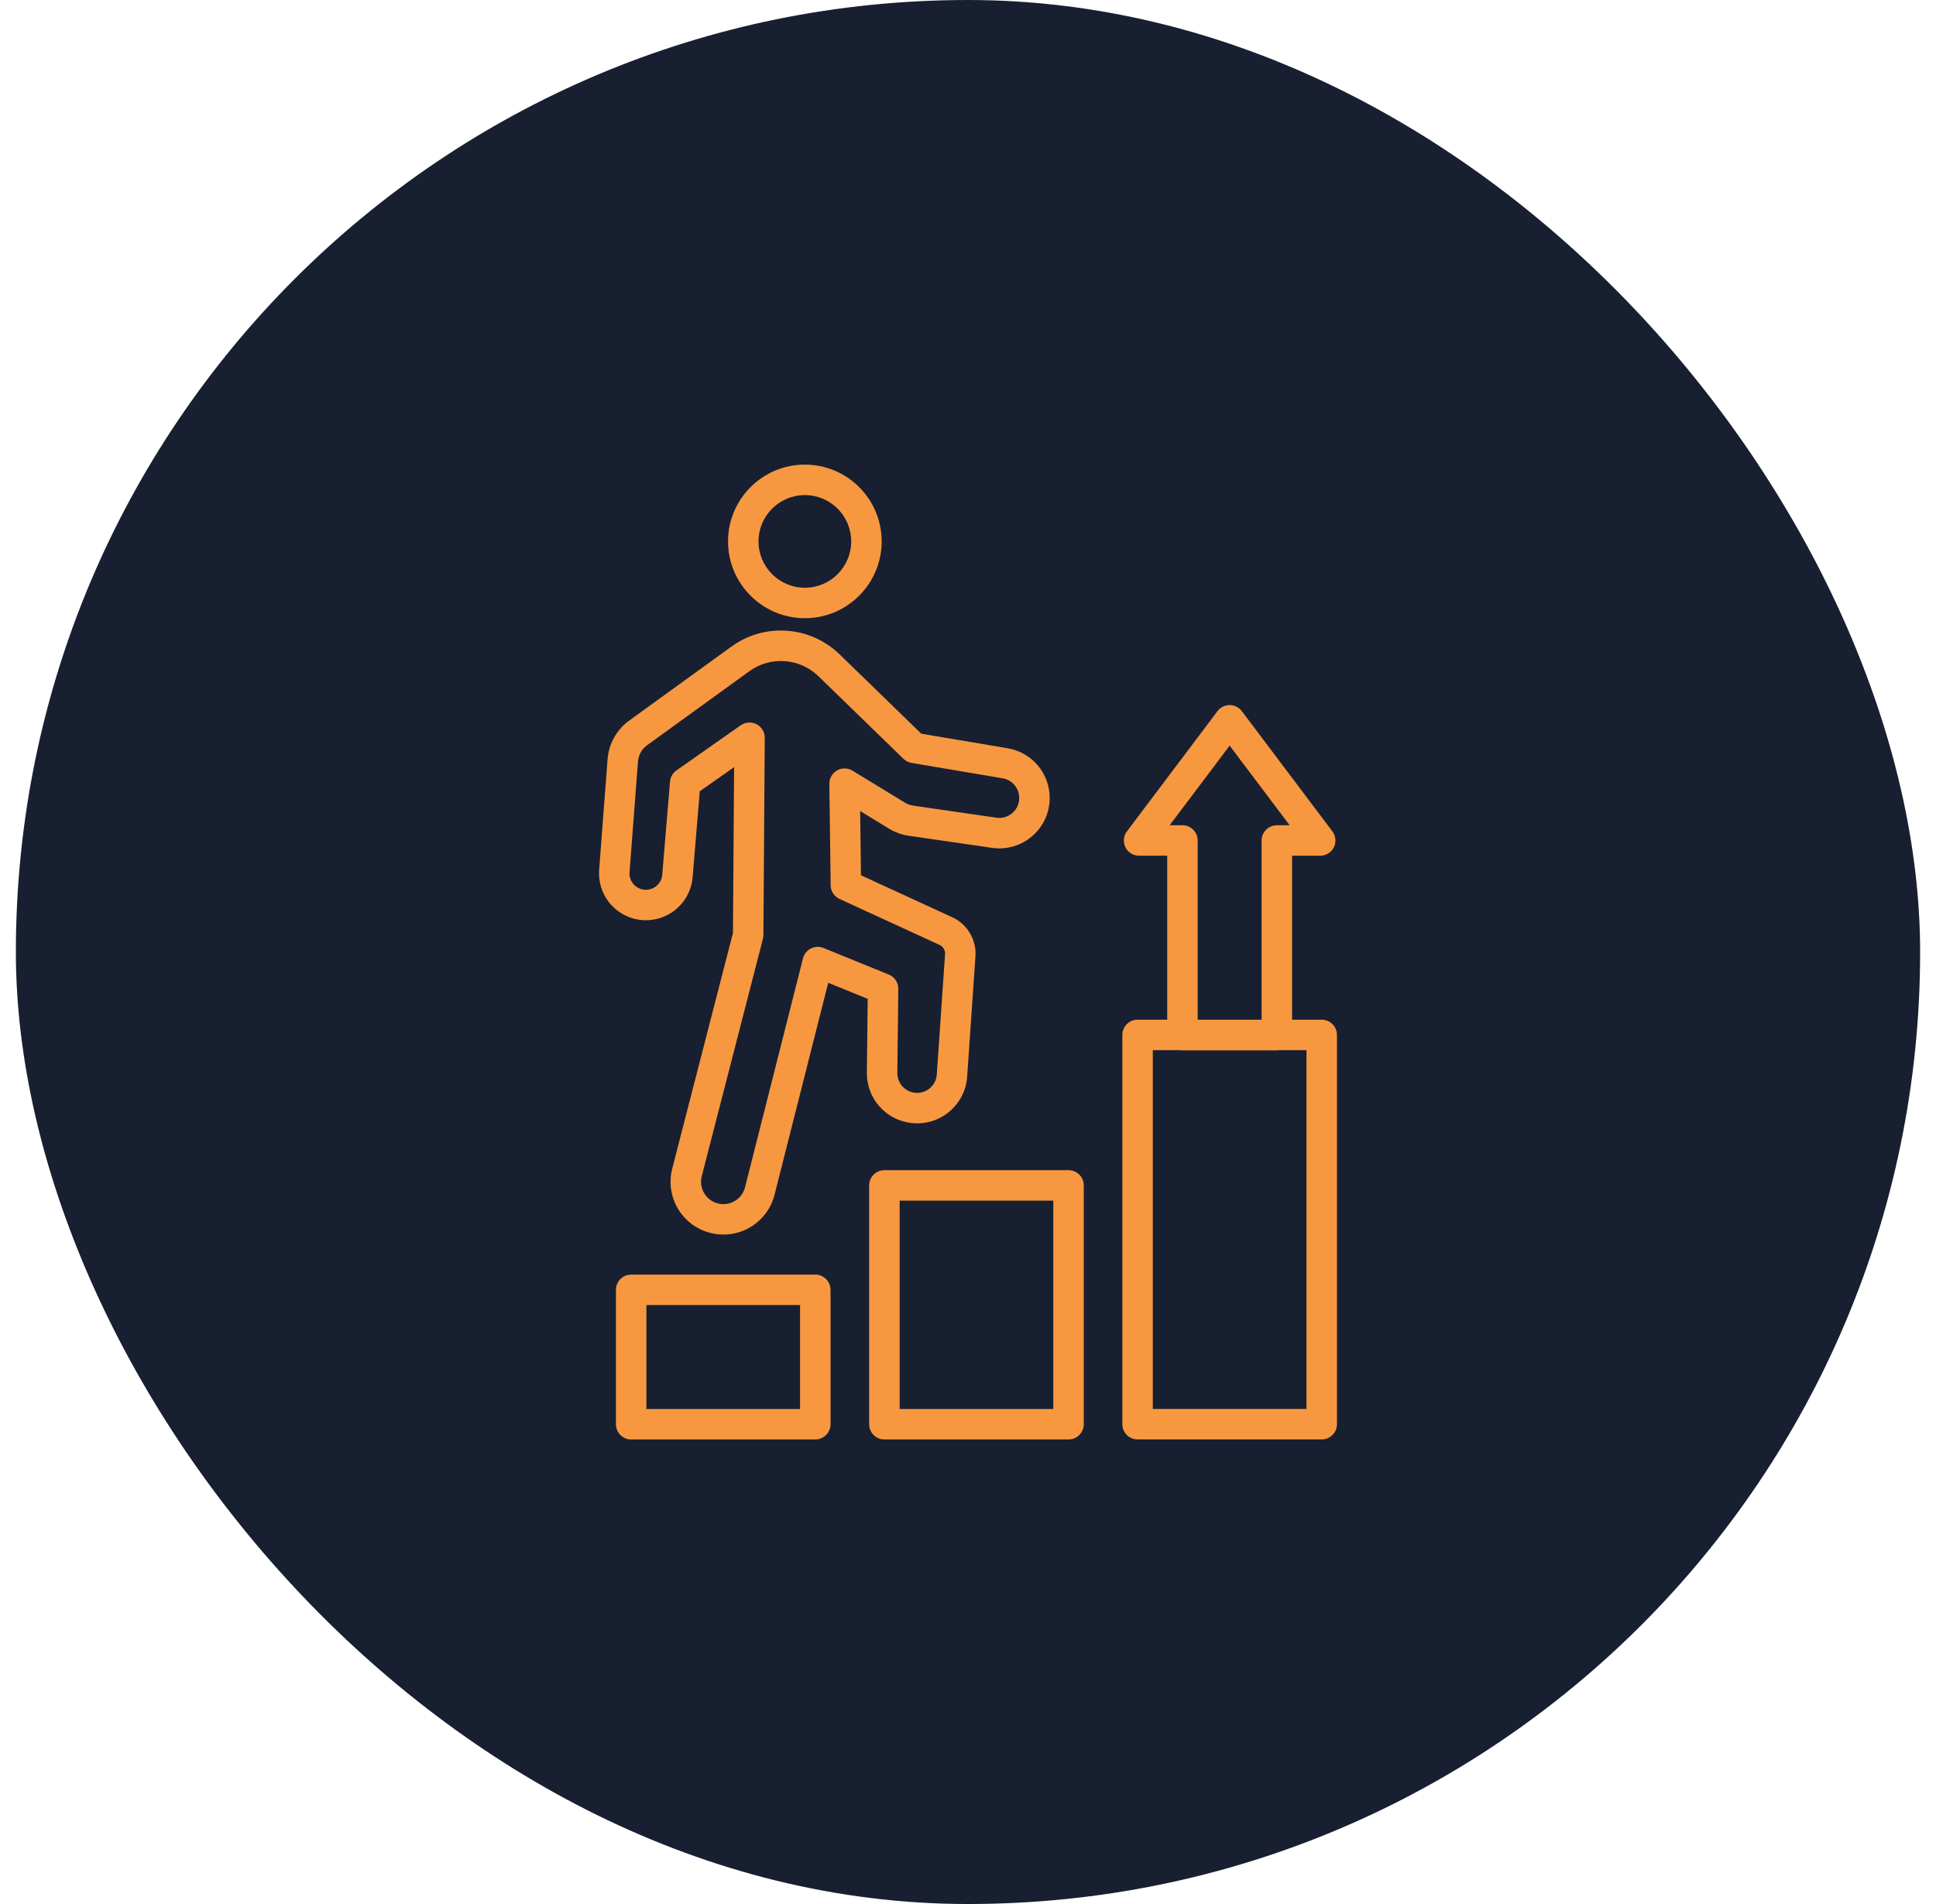
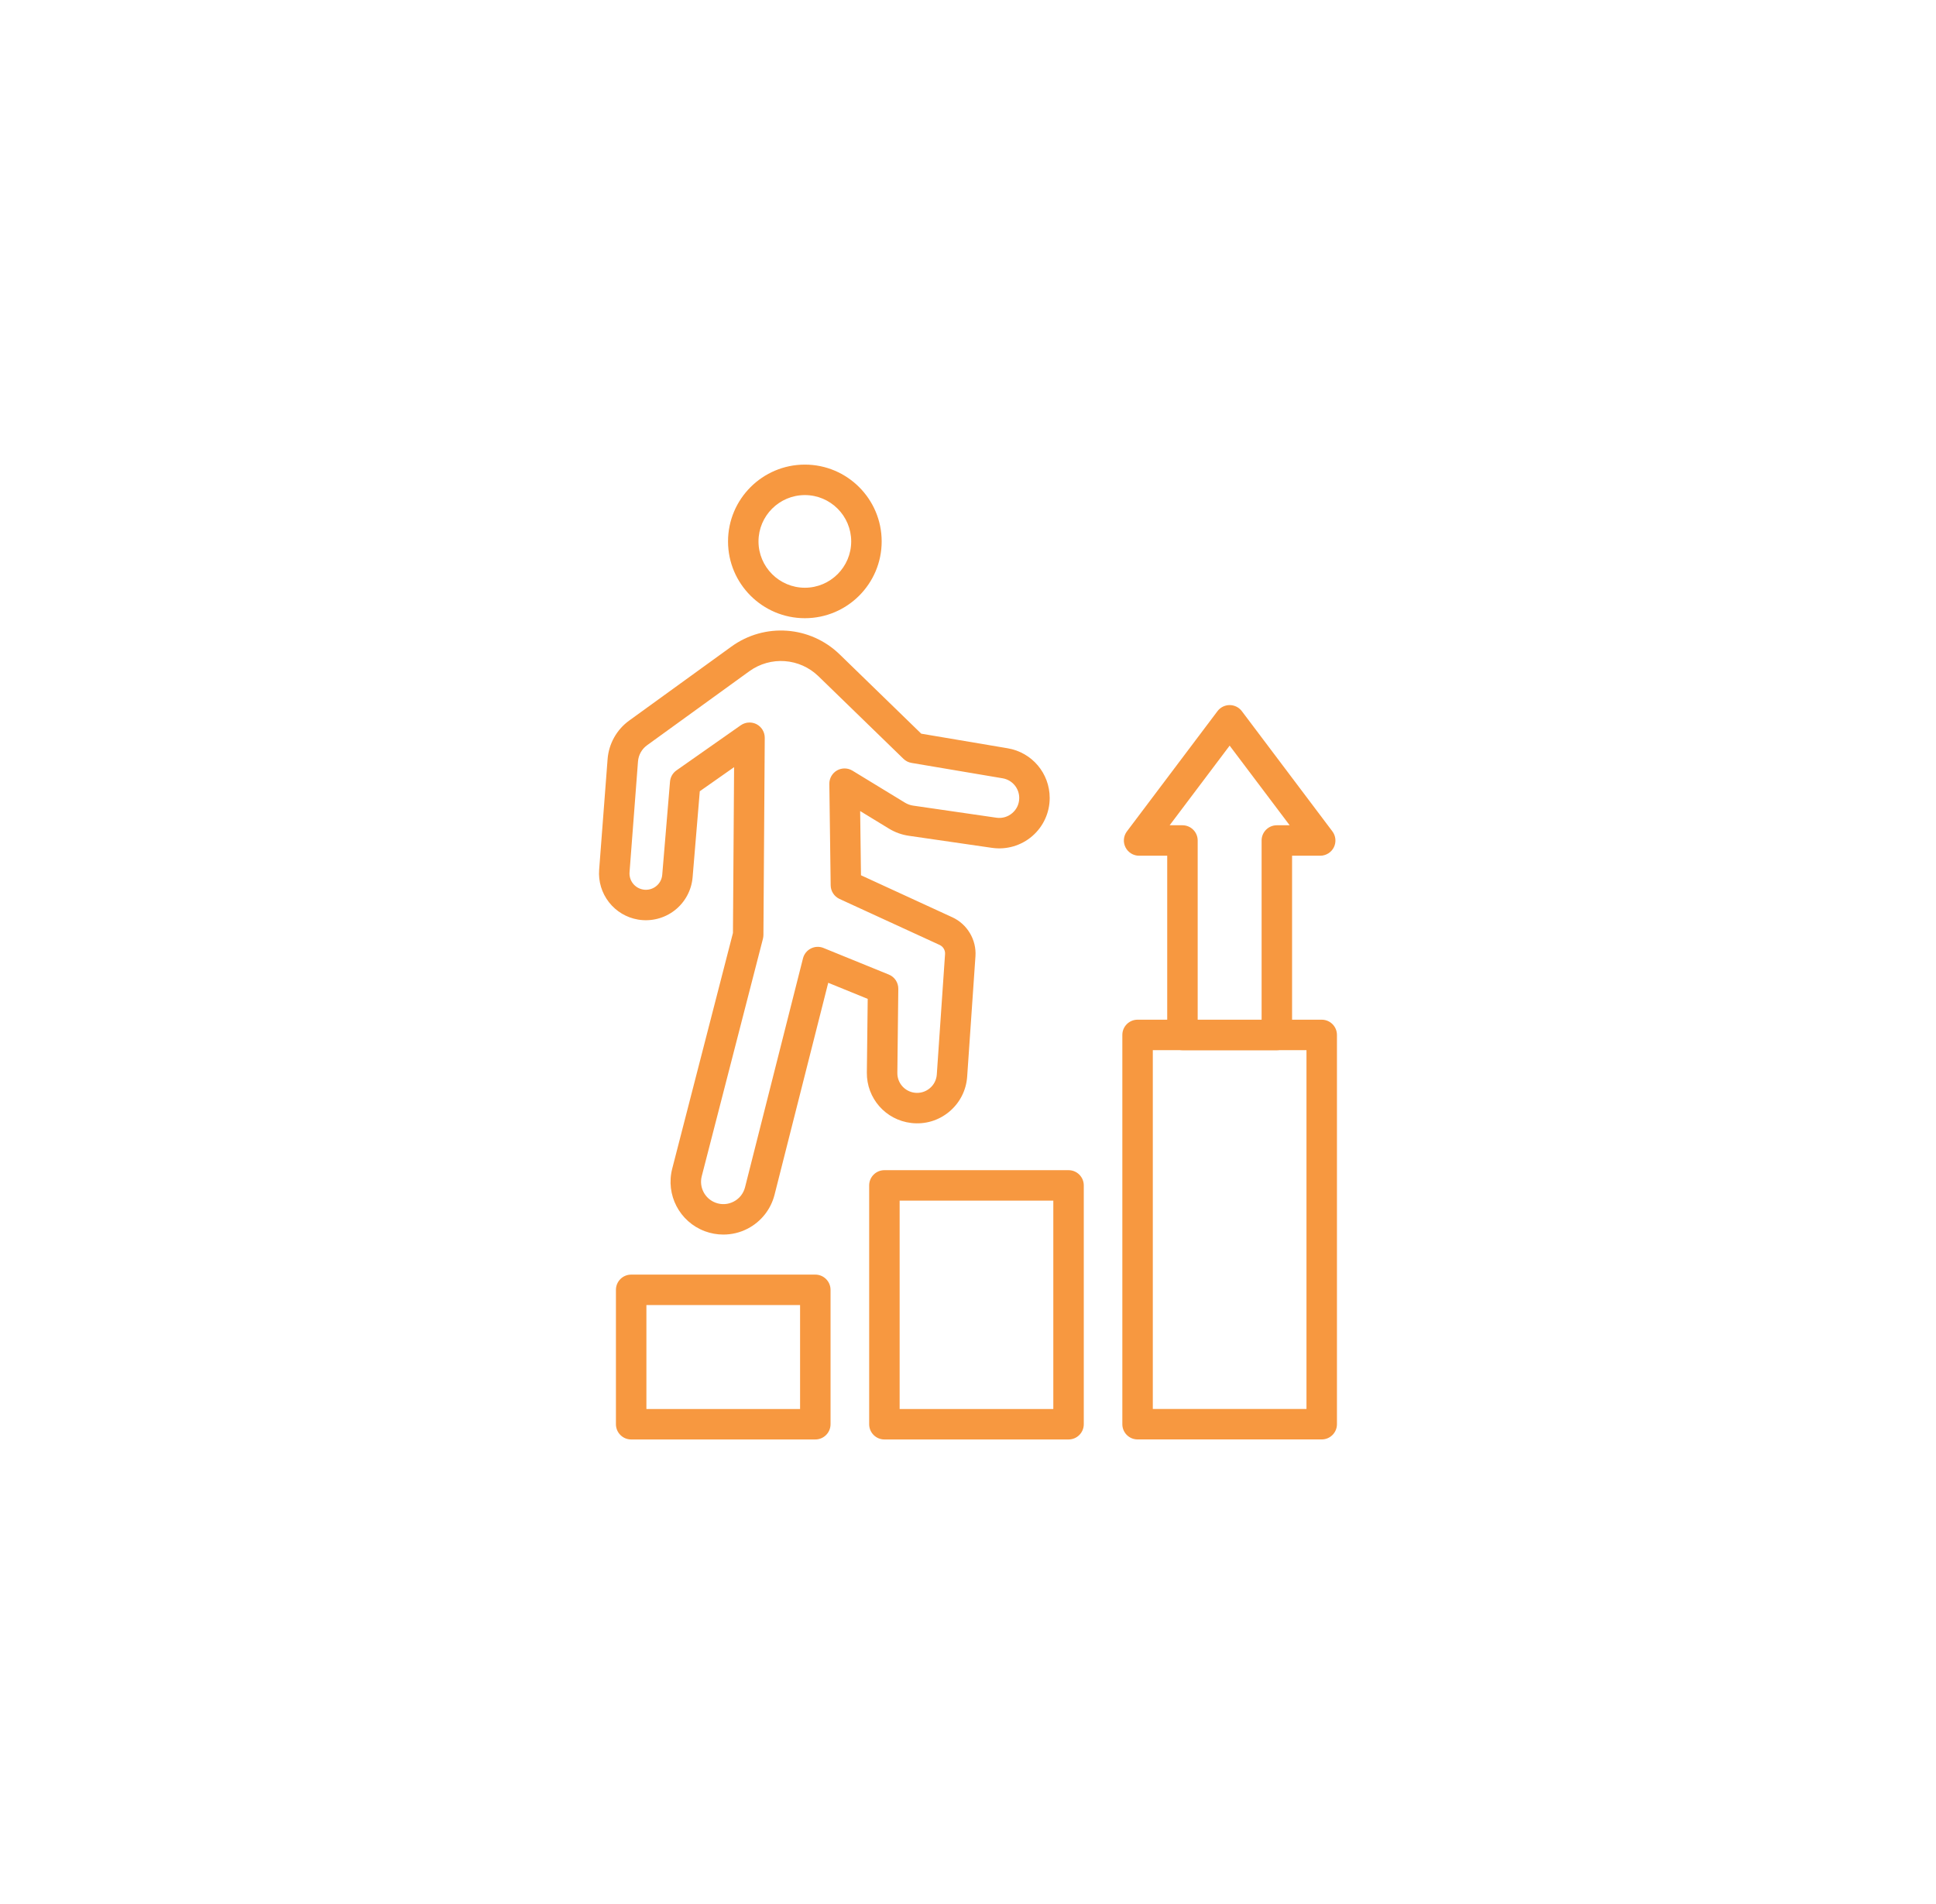
<svg xmlns="http://www.w3.org/2000/svg" width="61" height="60" viewBox="0 0 61 60" fill="none">
-   <rect x="0.5" width="60" height="60" rx="30" fill="#181F31" />
  <path d="M40.231 33.094H37.257C36.992 33.094 36.777 32.879 36.777 32.614V26.966H35.891C35.709 26.966 35.543 26.863 35.462 26.701C35.38 26.538 35.398 26.343 35.508 26.198L38.361 22.41C38.451 22.29 38.593 22.219 38.744 22.219C38.895 22.219 39.037 22.29 39.128 22.41L41.981 26.198C42.09 26.343 42.108 26.538 42.027 26.701C41.946 26.863 41.779 26.966 41.597 26.966H40.711V32.614C40.711 32.879 40.496 33.094 40.231 33.094ZM37.737 32.134H39.751V26.486C39.751 26.221 39.966 26.006 40.231 26.006H40.635L38.744 23.497L36.854 26.006H37.257C37.522 26.006 37.737 26.221 37.737 26.486L37.737 32.134Z" fill="#F79840" />
  <path d="M25.689 45.361H19.887C19.622 45.361 19.407 45.146 19.407 44.881V40.646C19.407 40.381 19.622 40.166 19.887 40.166H25.689C25.954 40.166 26.169 40.381 26.169 40.646V44.881C26.169 45.146 25.954 45.361 25.689 45.361ZM20.367 44.401H25.209V41.126H20.367V44.401Z" fill="#F79840" />
  <path d="M33.668 45.361H27.866C27.601 45.361 27.386 45.146 27.386 44.881V37.355C27.386 37.09 27.601 36.875 27.866 36.875H33.668C33.933 36.875 34.148 37.09 34.148 37.355V44.881C34.148 45.146 33.933 45.361 33.668 45.361ZM28.346 44.401H33.188V37.835H28.346V44.401Z" fill="#F79840" />
  <path d="M41.645 45.36H35.843C35.578 45.36 35.363 45.145 35.363 44.88V32.613C35.363 32.348 35.578 32.133 35.843 32.133H41.645C41.91 32.133 42.125 32.348 42.125 32.613V44.88C42.125 45.145 41.91 45.36 41.645 45.36ZM36.323 44.4H41.165V33.093H36.323V44.4Z" fill="#F79840" />
  <path d="M22.792 38.904C22.595 38.904 22.398 38.869 22.209 38.799C21.41 38.5 20.968 37.651 21.181 36.825L23.094 29.4L23.13 24.175L22.049 24.934L21.823 27.644C21.789 28.056 21.582 28.436 21.256 28.689C20.93 28.942 20.51 29.047 20.103 28.978C19.739 28.916 19.414 28.722 19.187 28.431C18.96 28.14 18.85 27.777 18.878 27.41L19.144 23.923C19.182 23.436 19.43 22.992 19.826 22.706L23.046 20.375C24.095 19.616 25.53 19.721 26.458 20.623L29.027 23.12L31.75 23.58C32.517 23.71 33.074 24.369 33.074 25.146C33.074 25.608 32.874 26.046 32.525 26.347C32.176 26.649 31.714 26.784 31.257 26.718L28.633 26.337C28.411 26.305 28.202 26.229 28.011 26.113L27.102 25.558L27.128 27.582L30.007 28.906C30.477 29.122 30.77 29.615 30.735 30.132L30.474 33.925C30.444 34.361 30.242 34.755 29.906 35.035C29.569 35.314 29.145 35.439 28.711 35.388C27.905 35.294 27.304 34.61 27.313 33.799L27.34 31.477L26.096 30.97L24.405 37.648C24.289 38.107 23.983 38.495 23.564 38.714C23.324 38.841 23.058 38.904 22.792 38.904ZM23.616 22.768C23.692 22.768 23.769 22.786 23.839 22.822C23.998 22.906 24.097 23.071 24.096 23.251L24.054 29.466C24.054 29.505 24.048 29.544 24.039 29.582L22.111 37.064C22.021 37.414 22.208 37.773 22.546 37.9C22.736 37.971 22.939 37.958 23.119 37.864C23.299 37.77 23.425 37.609 23.475 37.413L25.301 30.199C25.335 30.065 25.426 29.951 25.55 29.889C25.674 29.826 25.819 29.82 25.947 29.873L28.005 30.711C28.188 30.785 28.306 30.963 28.304 31.161L28.274 33.809C28.27 34.129 28.506 34.397 28.823 34.435C28.994 34.455 29.161 34.405 29.293 34.296C29.426 34.186 29.505 34.031 29.517 33.859L29.777 30.066C29.786 29.944 29.717 29.829 29.607 29.778L26.452 28.328C26.284 28.25 26.175 28.083 26.173 27.898L26.131 24.702C26.129 24.527 26.222 24.365 26.373 24.278C26.525 24.192 26.712 24.195 26.861 24.286L28.512 25.293C28.592 25.342 28.679 25.373 28.771 25.387L31.396 25.768C31.579 25.794 31.757 25.742 31.897 25.621C32.037 25.5 32.114 25.331 32.114 25.146C32.114 24.838 31.894 24.578 31.591 24.526L28.72 24.041C28.624 24.025 28.536 23.98 28.466 23.912L25.789 21.311C25.196 20.735 24.28 20.668 23.609 21.153L20.389 23.484C20.222 23.604 20.118 23.791 20.102 23.996L19.836 27.483C19.815 27.751 20 27.987 20.265 28.032C20.409 28.056 20.552 28.02 20.668 27.931C20.784 27.841 20.854 27.711 20.866 27.565L21.111 24.63C21.123 24.489 21.197 24.359 21.314 24.277L23.34 22.855C23.423 22.797 23.519 22.768 23.616 22.768Z" fill="#F79840" />
  <path d="M25.36 19.481C24.025 19.481 22.939 18.396 22.939 17.061C22.939 15.726 24.025 14.641 25.36 14.641C26.695 14.641 27.78 15.726 27.78 17.061C27.78 18.396 26.695 19.481 25.36 19.481ZM25.36 15.601C24.555 15.601 23.899 16.256 23.899 17.061C23.899 17.866 24.555 18.521 25.36 18.521C26.165 18.521 26.82 17.866 26.82 17.061C26.82 16.256 26.165 15.601 25.36 15.601Z" fill="#F79840" />
</svg>